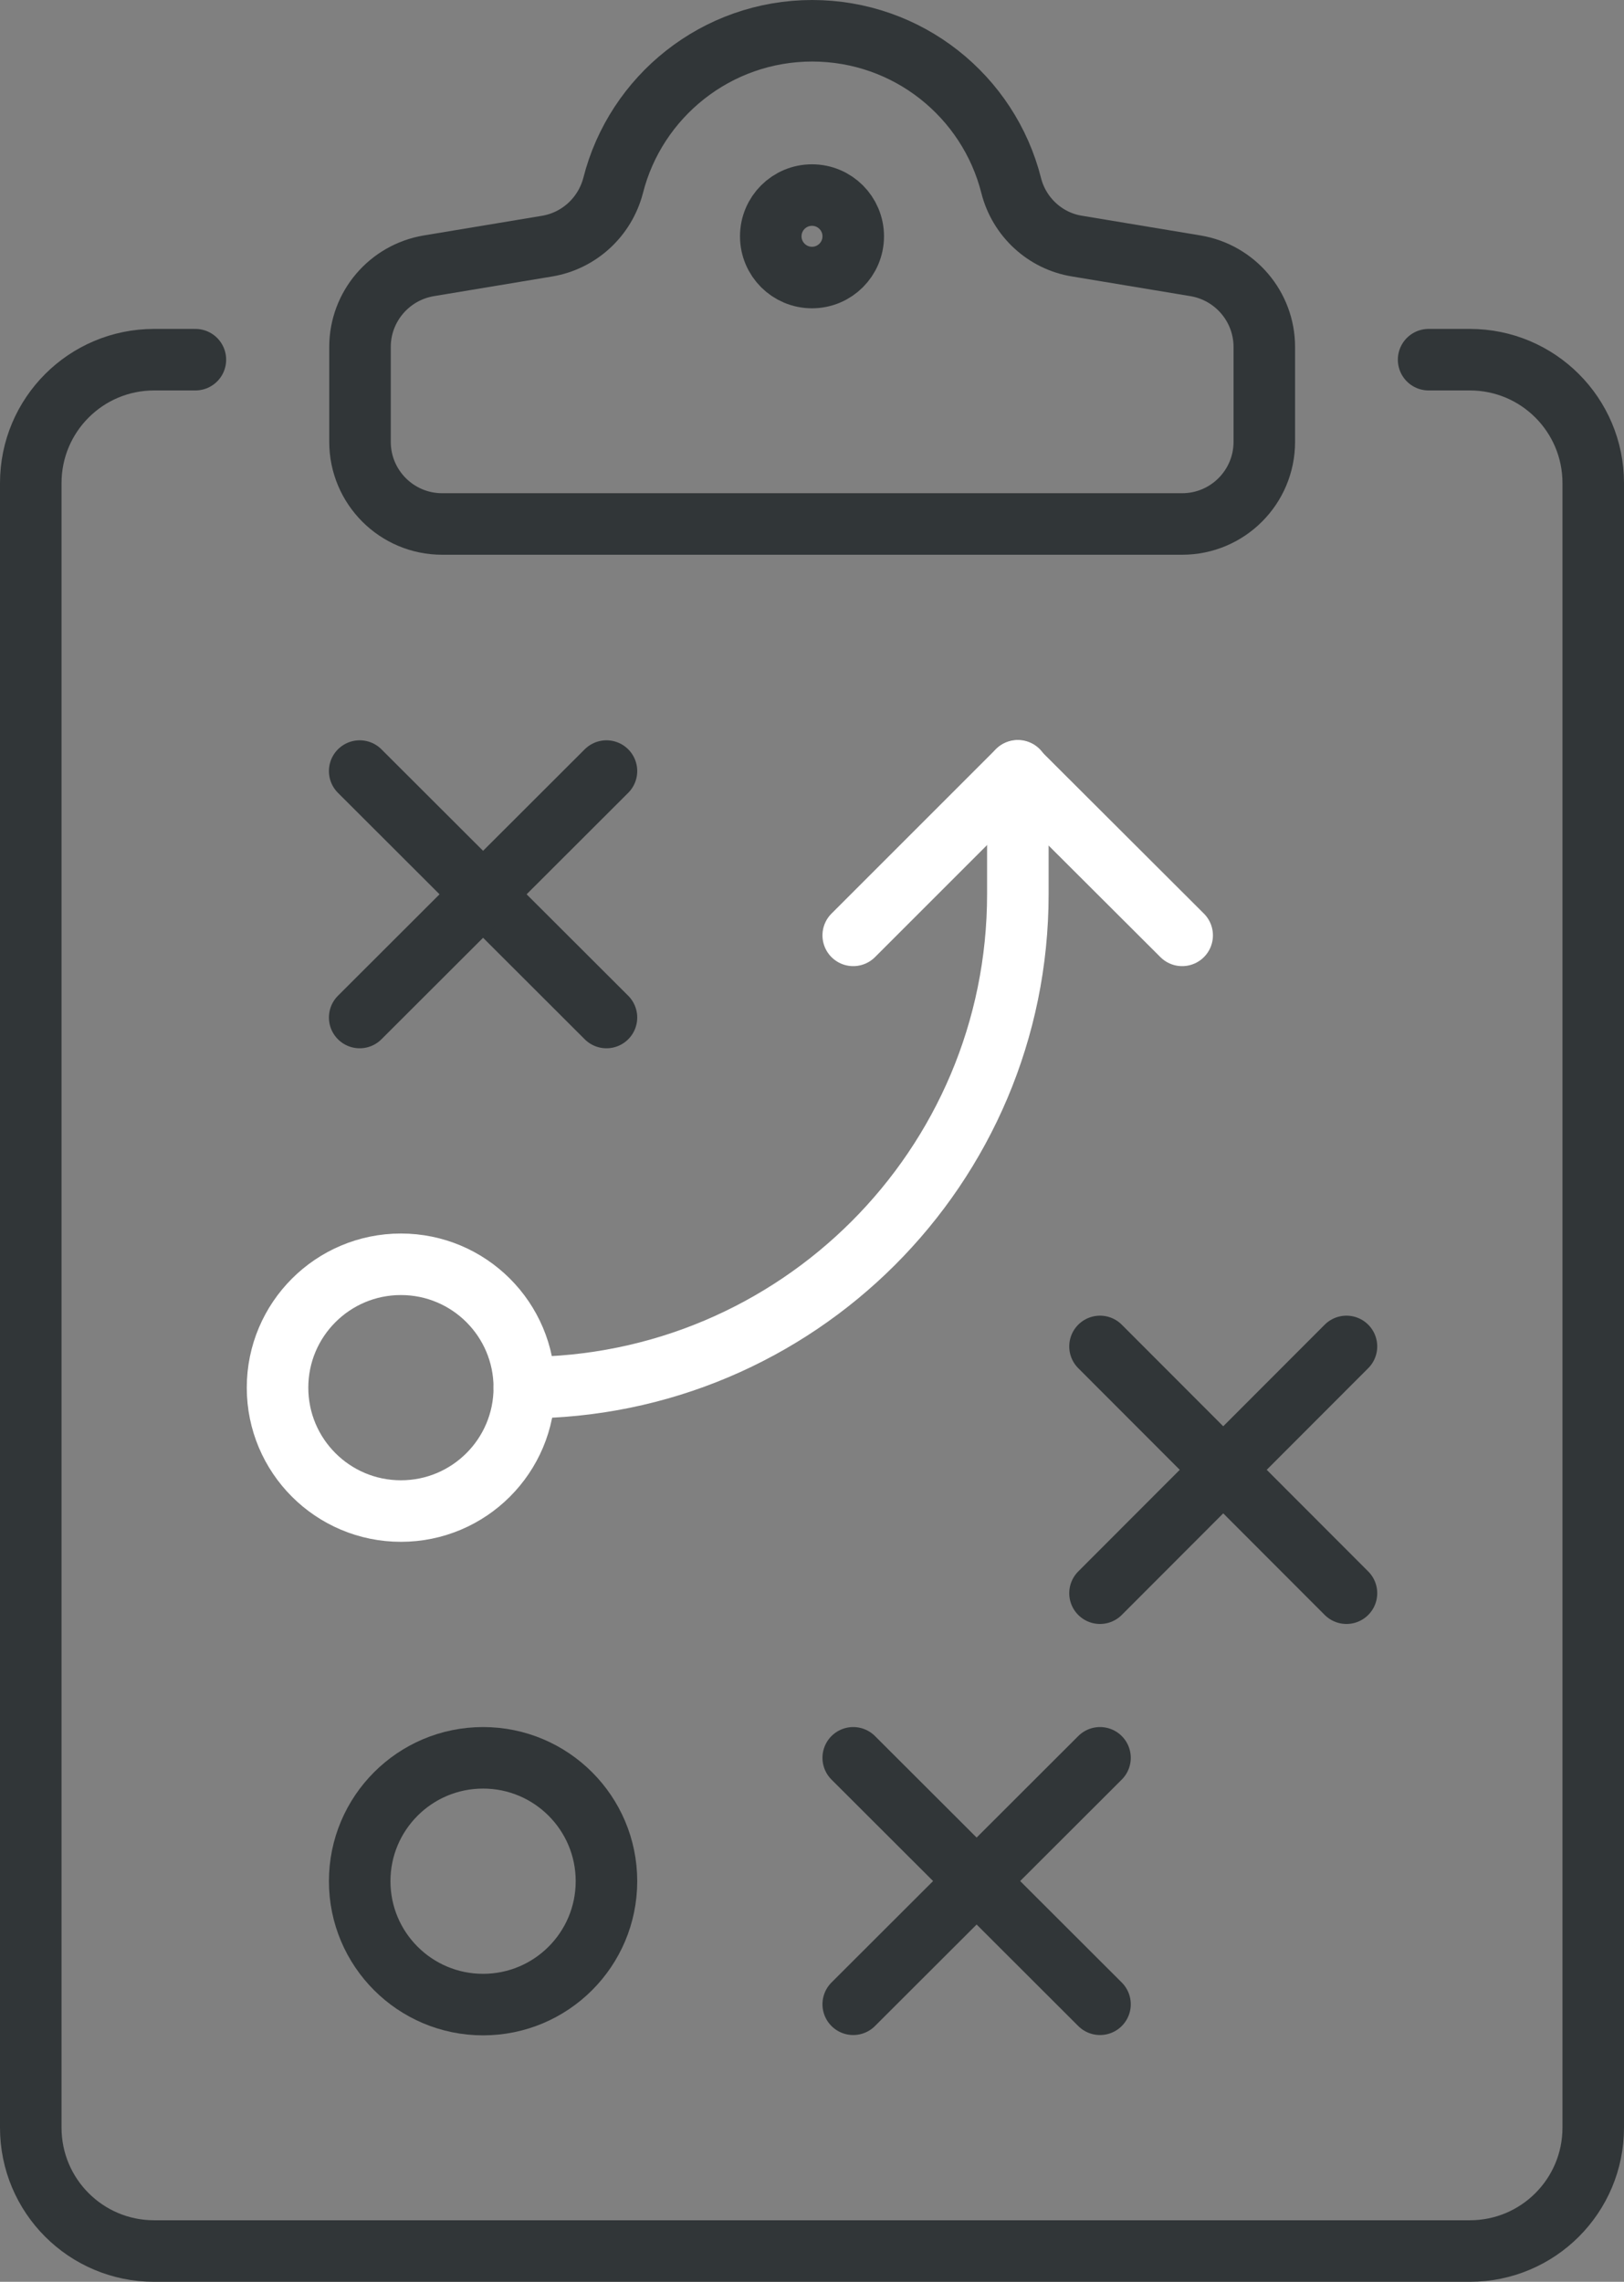
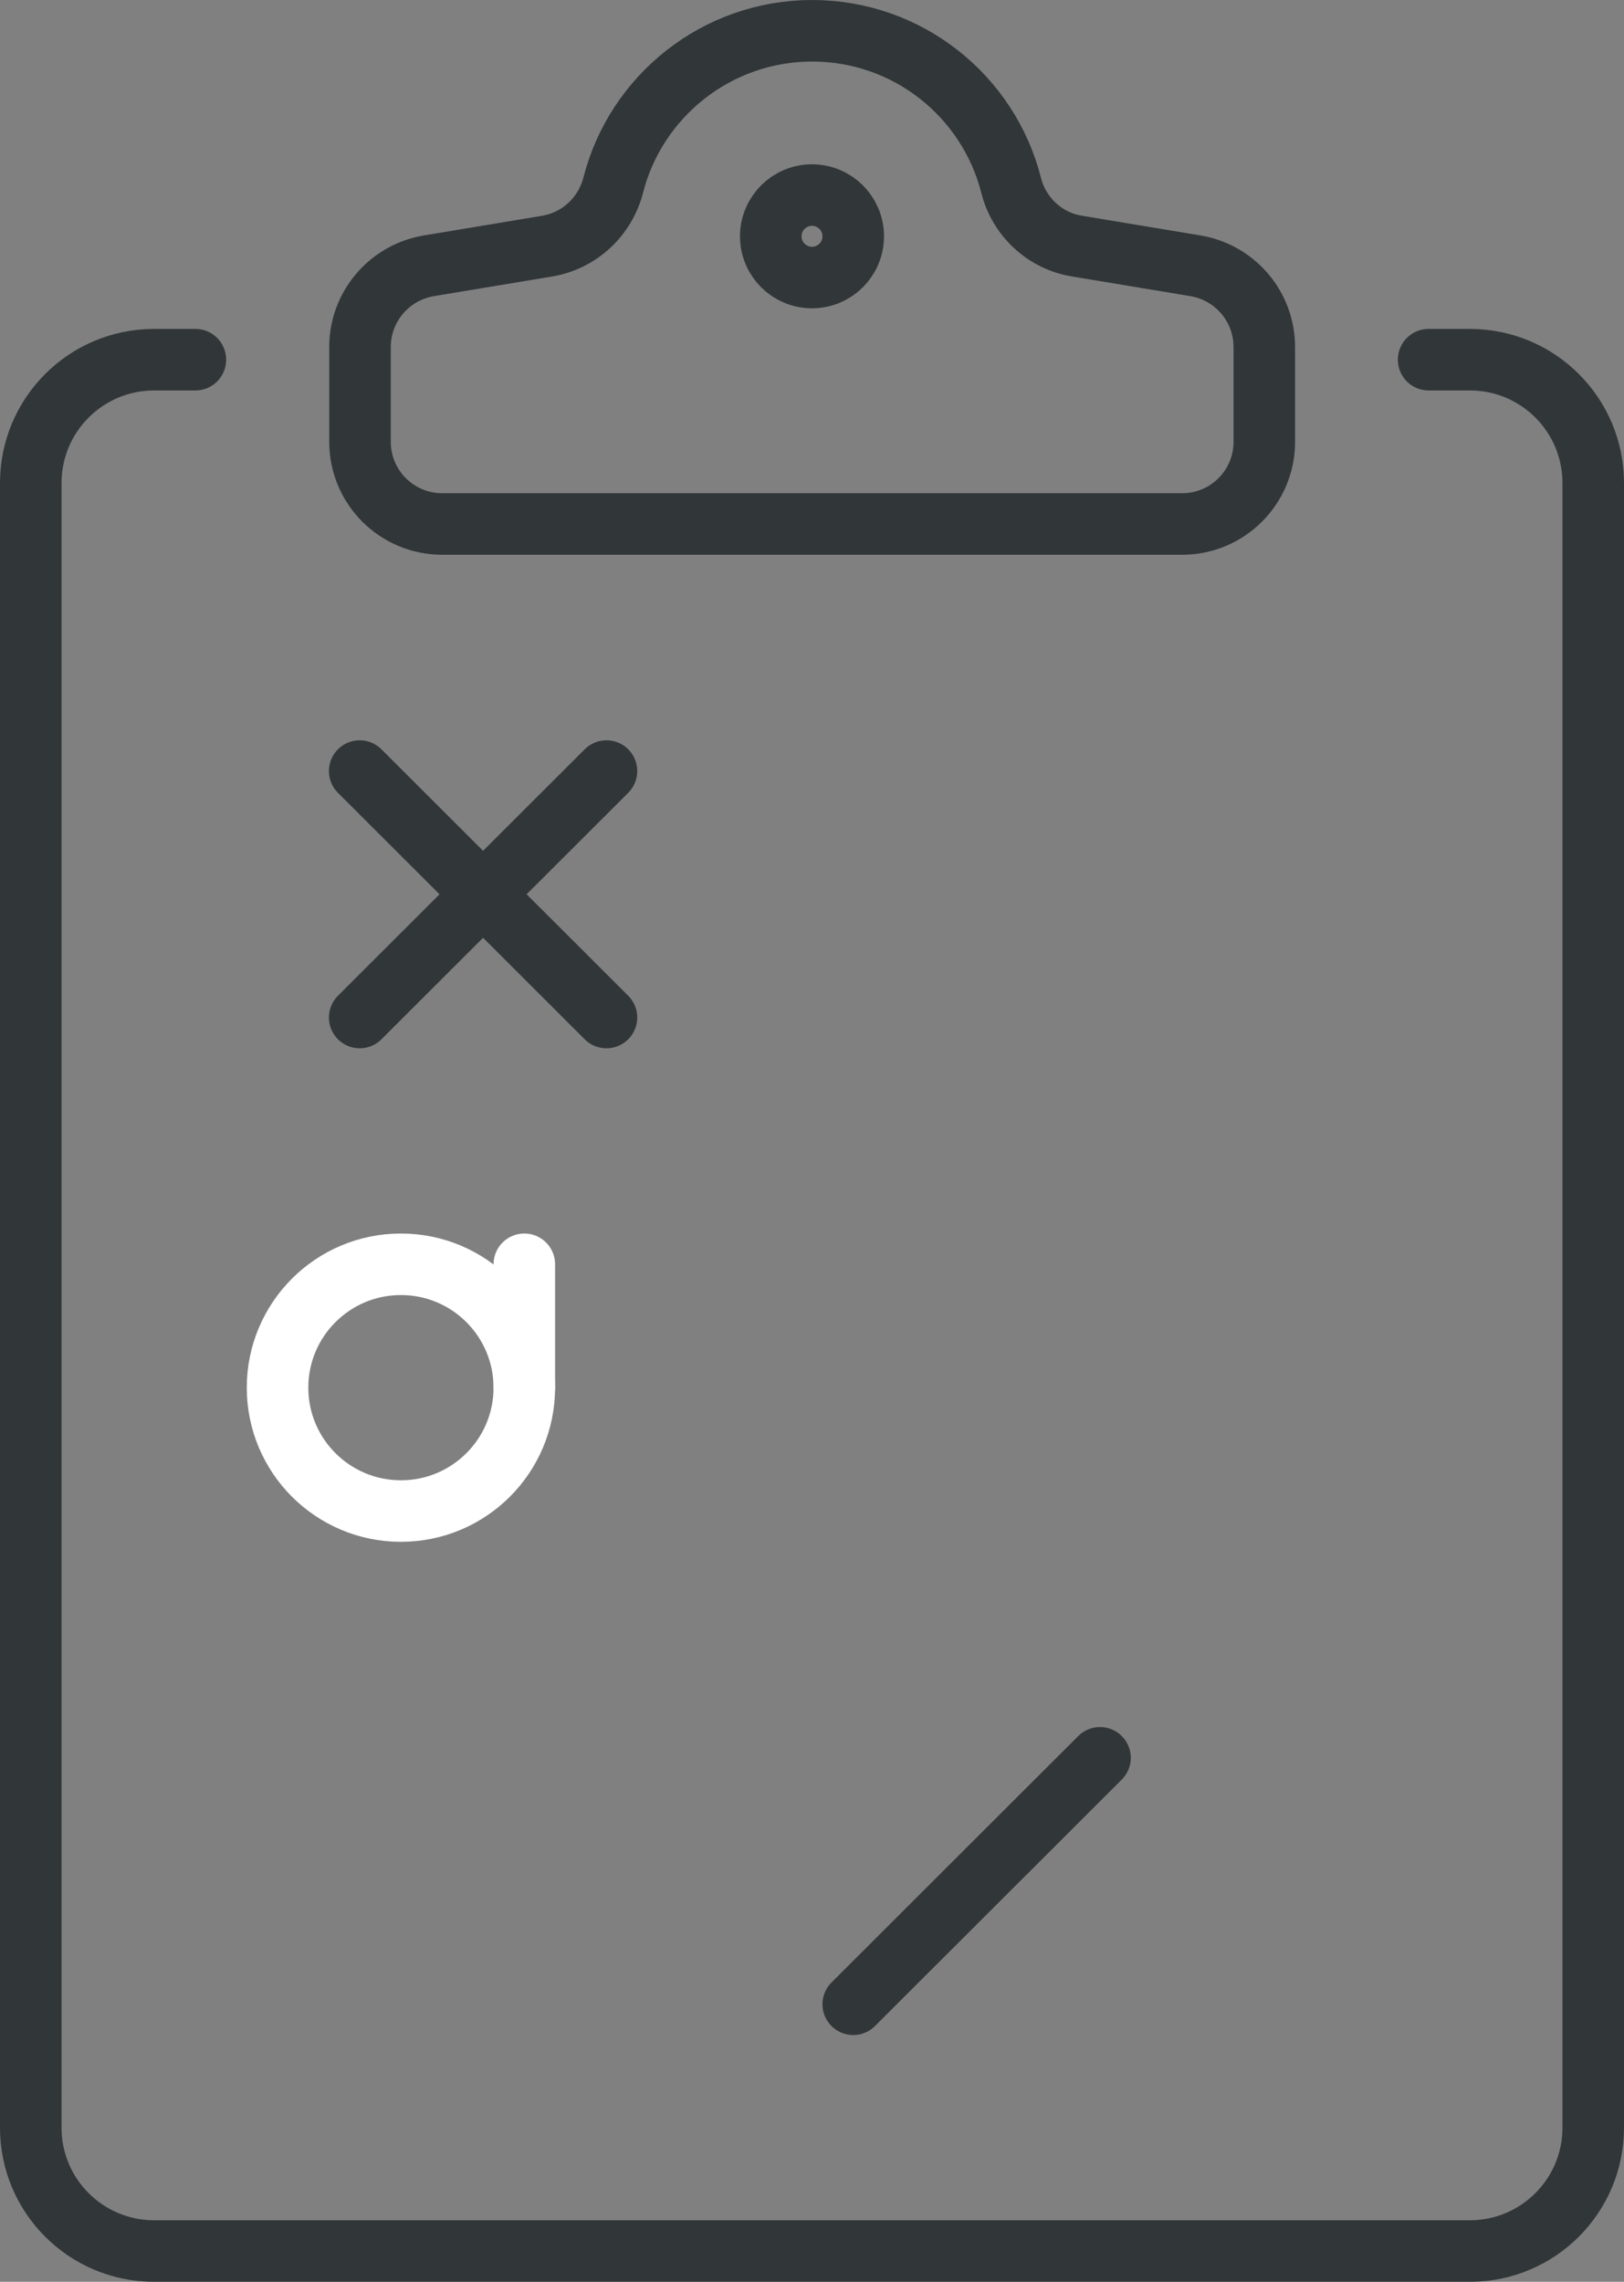
<svg xmlns="http://www.w3.org/2000/svg" id="Layer_1" viewBox="0 0 51.2 71.94">
  <rect x="0" y="0" width="51.2" height="71.94" fill="#808080" stroke="none" />
  <defs>
    <style>.cls-1{stroke:#fff;}.cls-1,.cls-2,.cls-3{fill:none;stroke-linejoin:round;stroke-width:1.94px;}.cls-1,.cls-3{stroke-linecap:round;}.cls-2,.cls-3{stroke:#313638;}</style>
  </defs>
  <path class="cls-3" d="M6.16,11.34h-1.3c-2.15,0-3.89,1.74-3.89,3.89v51.85c0,2.15,1.74,3.89,3.89,3.89h41.48c2.15,0,3.89-1.74,3.89-3.89V15.23c0-2.15-1.74-3.89-3.89-3.89h-1.3" />
  <circle class="cls-3" cx="25.6" cy="7.45" r="1.3" />
  <path class="cls-2" d="M25.6.97c3.03,0,5.57,2.07,6.28,4.88.25.99,1.07,1.75,2.08,1.91l3.73.62c1.25.21,2.17,1.29,2.17,2.56v2.99c0,1.43-1.16,2.59-2.59,2.59H13.94c-1.43,0-2.59-1.16-2.59-2.59v-2.99c0-1.27.92-2.35,2.17-2.56l3.73-.62c1.01-.17,1.82-.92,2.08-1.91.71-2.81,3.26-4.88,6.28-4.88" />
-   <polyline class="cls-1" points="26.9 29.49 32.08 24.31 37.27 29.49" />
  <line class="cls-3" x1="11.34" y1="24.31" x2="19.12" y2="32.08" />
  <line class="cls-3" x1="19.12" y1="24.31" x2="11.34" y2="32.08" />
-   <line class="cls-3" x1="26.9" y1="55.42" x2="34.68" y2="63.19" />
  <line class="cls-3" x1="34.68" y1="55.42" x2="26.9" y2="63.19" />
-   <line class="cls-3" x1="34.68" y1="42.45" x2="42.45" y2="50.23" />
-   <line class="cls-3" x1="42.45" y1="42.45" x2="34.68" y2="50.23" />
  <circle class="cls-1" cx="12.64" cy="43.75" r="3.89" />
-   <circle class="cls-3" cx="15.23" cy="59.31" r="3.89" />
-   <path class="cls-1" d="M16.53,43.75c8.59,0,15.56-6.96,15.56-15.56v-3.89" />
+   <path class="cls-1" d="M16.53,43.75v-3.89" />
</svg>